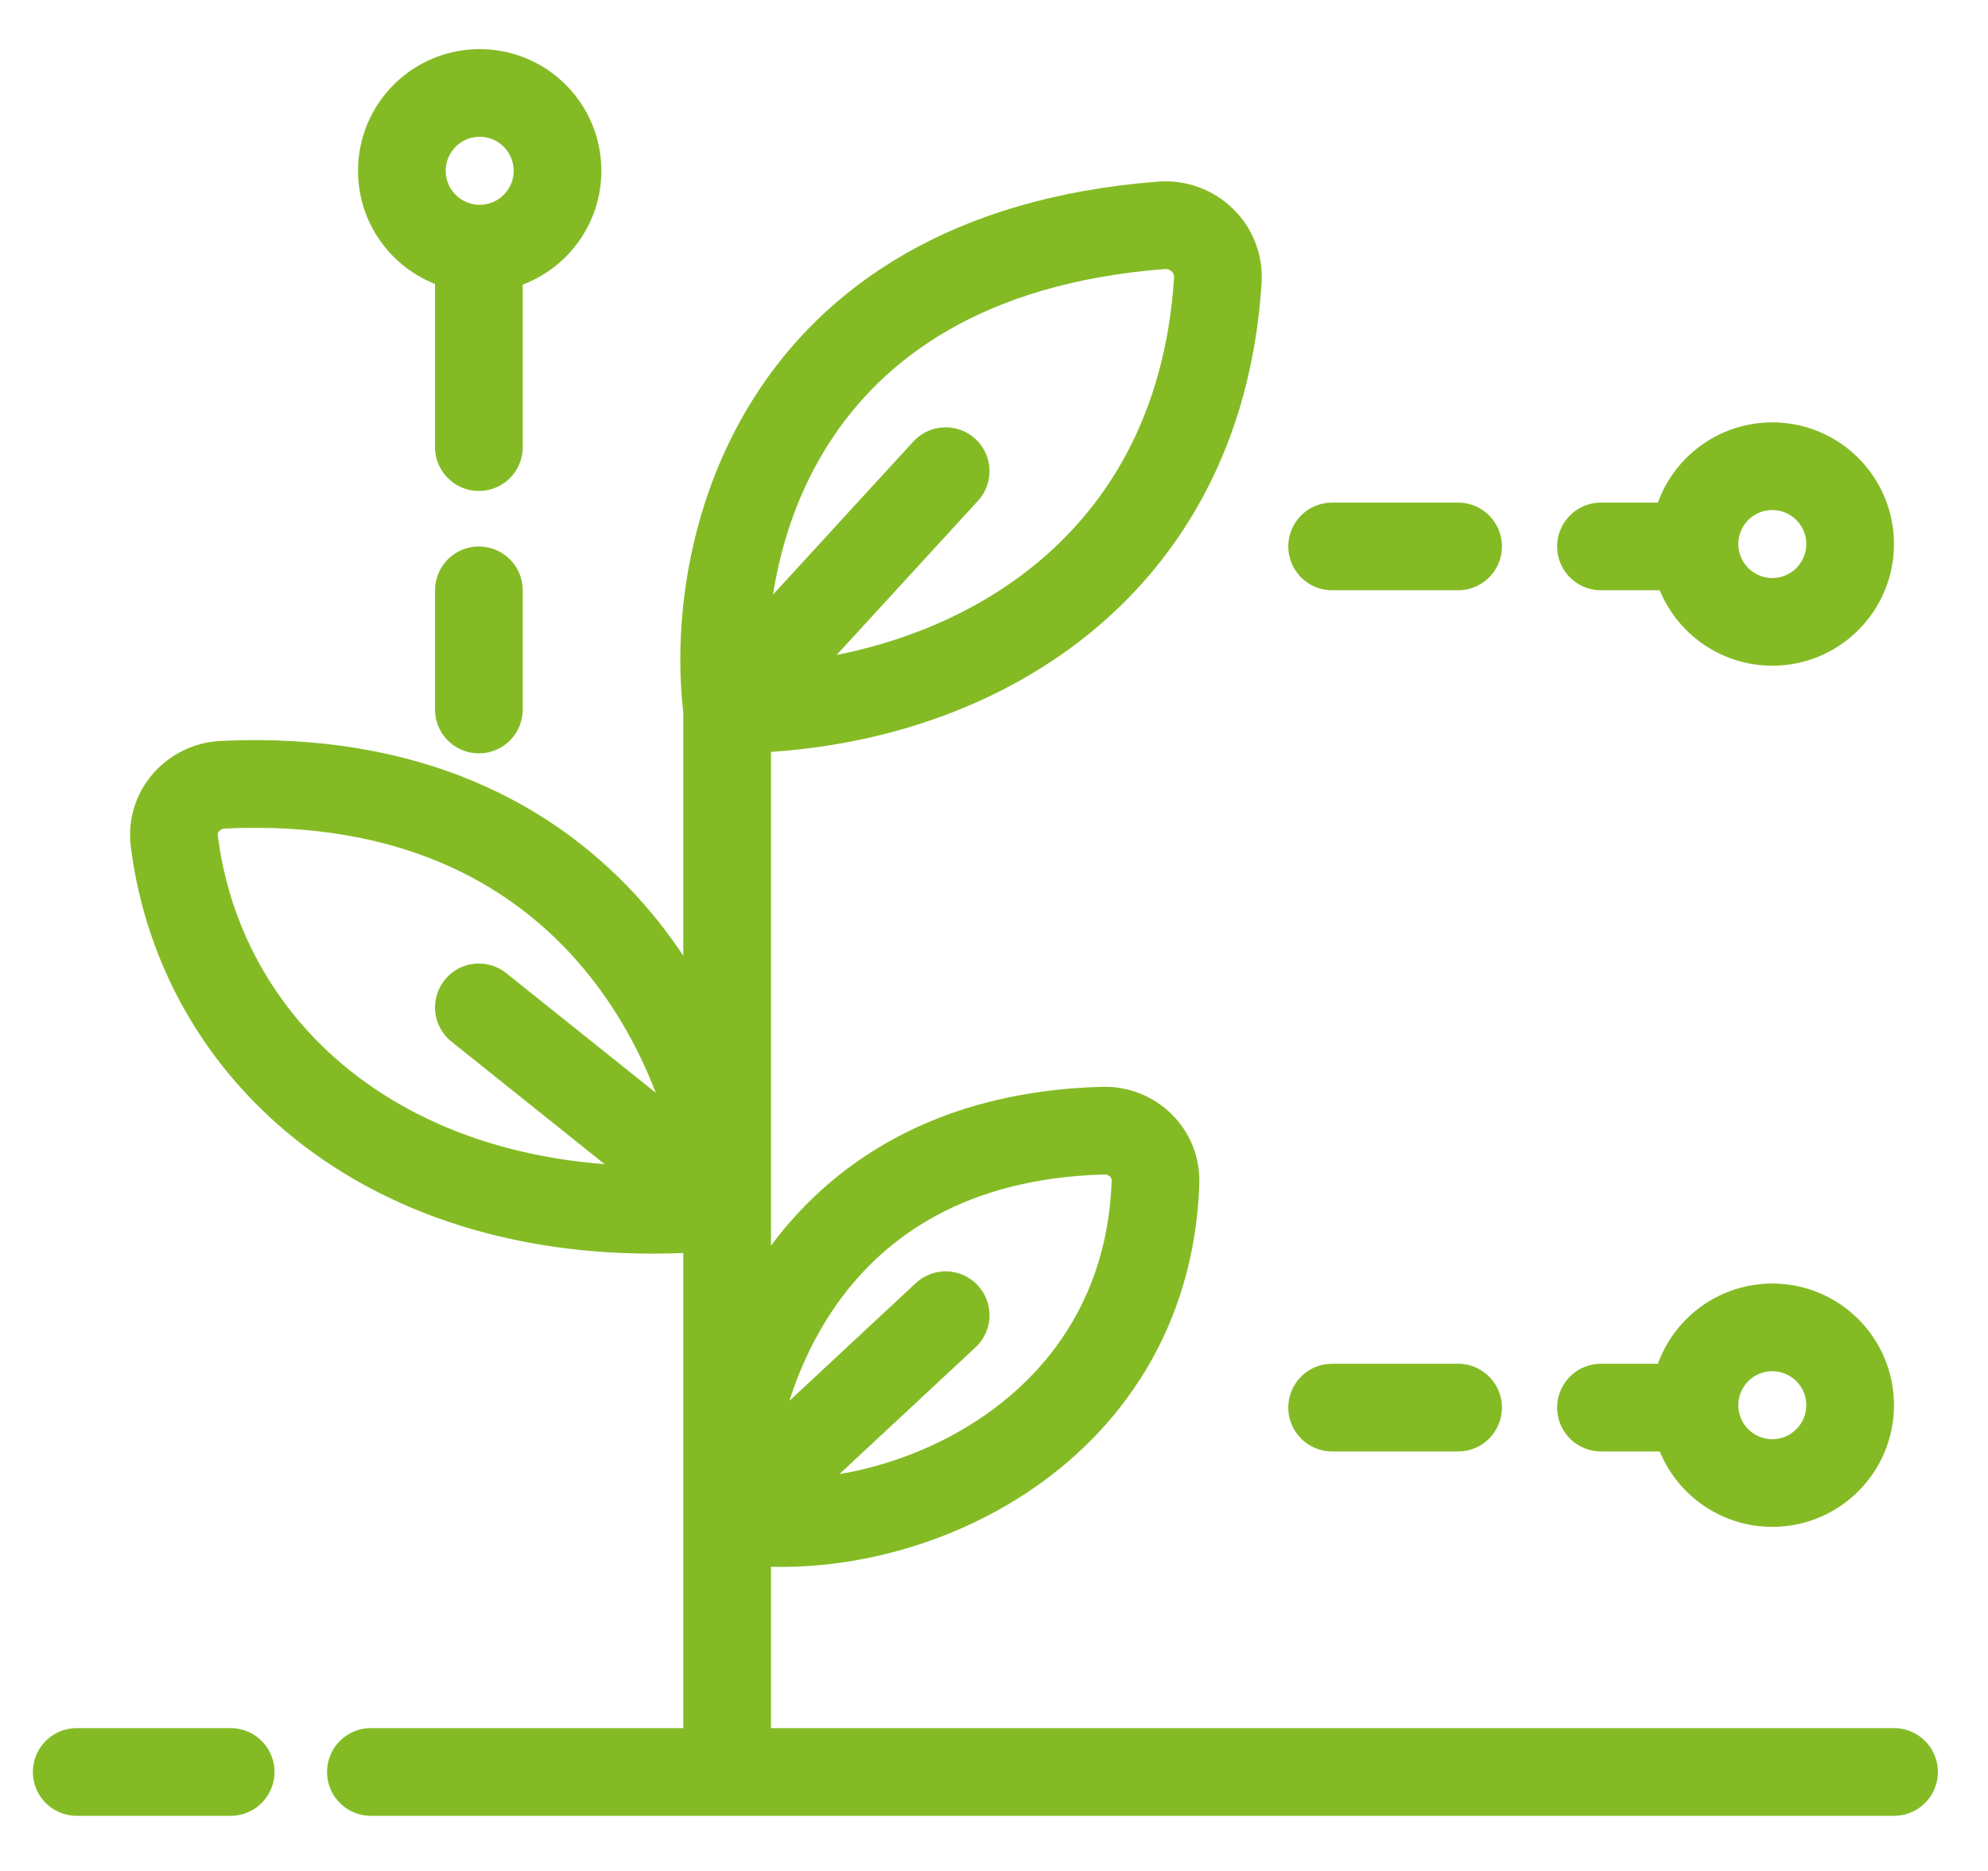
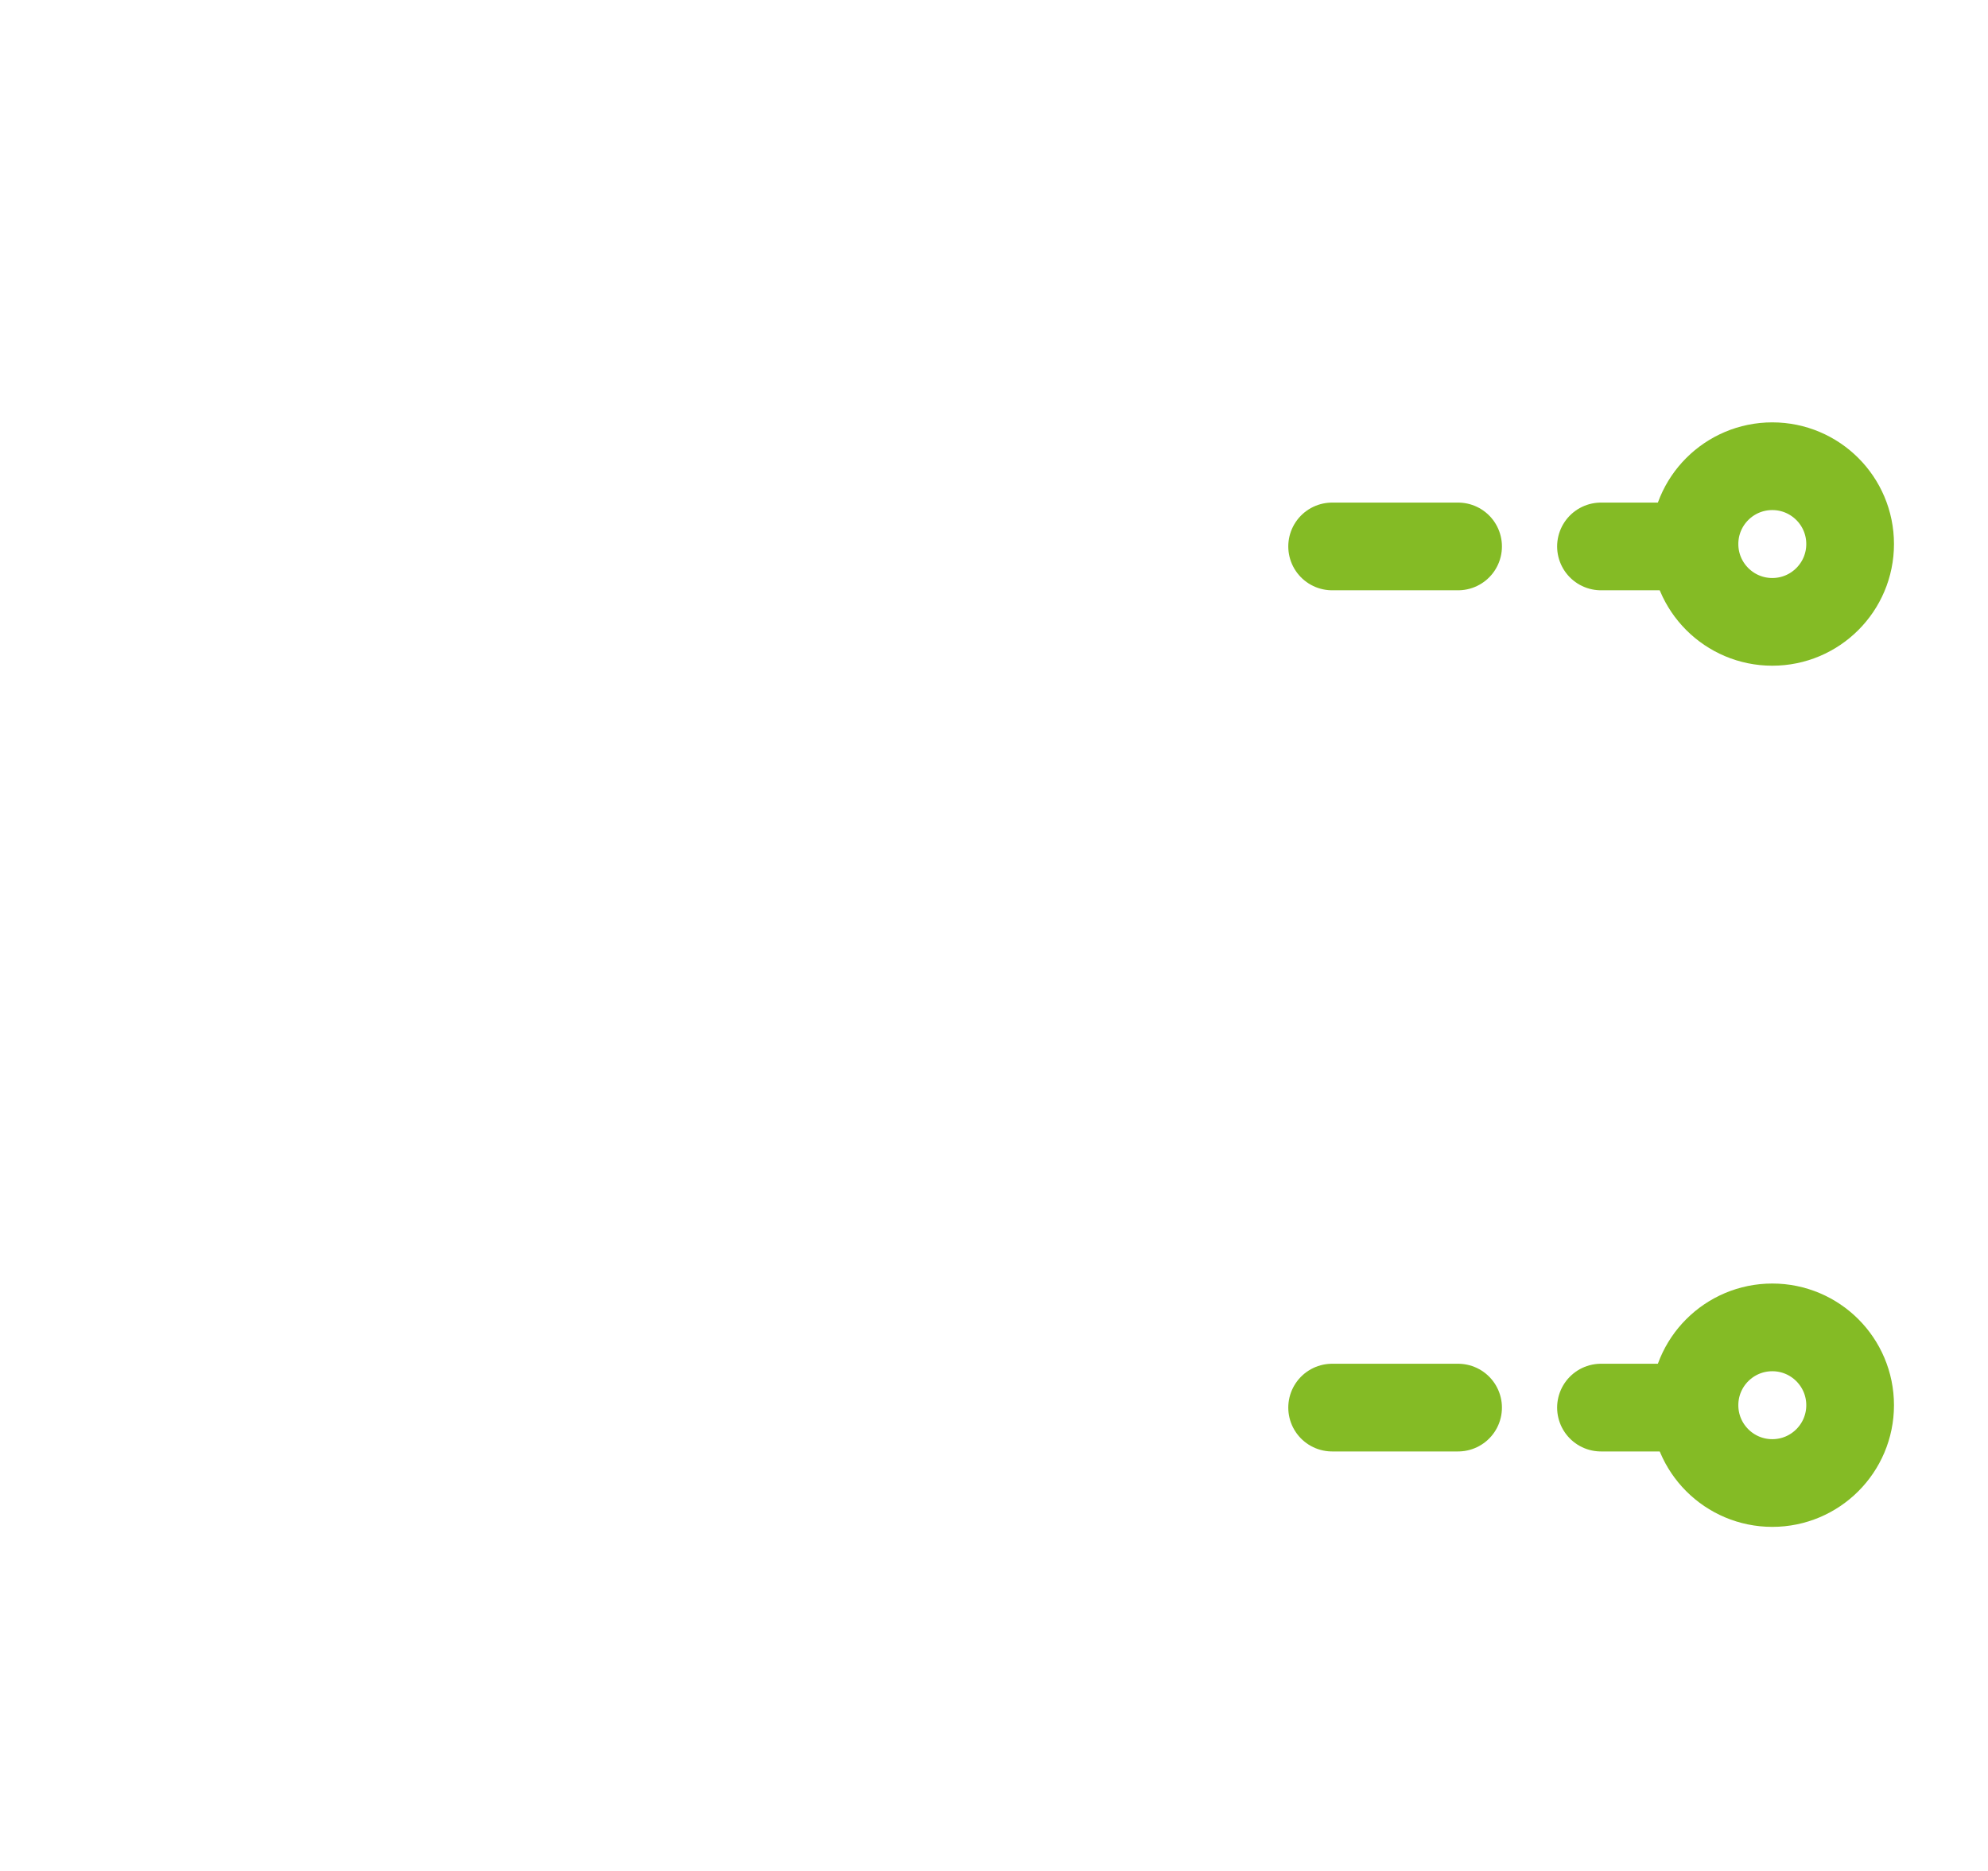
<svg xmlns="http://www.w3.org/2000/svg" width="34" height="32" viewBox="0 0 34 32" fill="none">
-   <path d="M6.343 30.307H12.436M32.393 30.307H12.436M3.945 30.307H1.312M12.436 30.307V25.976M12.436 12.135C12.112 9.513 13.197 4.372 19.86 3.854C20.403 3.812 20.862 4.25 20.828 4.793C20.507 9.876 16.434 12.135 12.436 12.135ZM12.436 12.135V20.627M12.436 12.135L16.173 8.059M12.436 25.976C12.409 23.747 13.688 19.478 18.87 19.338C19.367 19.325 19.779 19.723 19.762 20.22C19.612 24.607 15.311 26.456 12.436 25.976ZM12.436 25.976V20.627M12.436 25.976L16.173 22.495M12.436 20.627C12.22 18.027 10.179 13.127 3.817 13.421C3.31 13.444 2.918 13.879 2.981 14.383C3.452 18.147 6.921 21.178 12.436 20.627ZM12.436 20.627L8.19 17.23M8.19 7.647V4.747M8.19 10.097V12.135" stroke="#84BB25" stroke-width="1.5" stroke-linecap="round" stroke-linejoin="round" />
-   <circle cx="8.204" cy="2.921" r="1.331" stroke="#84BB25" stroke-width="1.5" stroke-linecap="round" stroke-linejoin="round" />
  <circle cx="30.311" cy="9.305" r="1.331" stroke="#84BB25" stroke-width="1.5" stroke-linecap="round" stroke-linejoin="round" />
  <circle cx="30.311" cy="24.034" r="1.331" stroke="#84BB25" stroke-width="1.5" stroke-linecap="round" stroke-linejoin="round" />
  <path d="M28.436 24.075L27.381 24.075M24.937 24.075H22.783M28.436 9.346L27.381 9.346M24.937 9.346H22.783" stroke="#84BB25" stroke-width="1.5" stroke-linecap="round" stroke-linejoin="round" />
</svg>